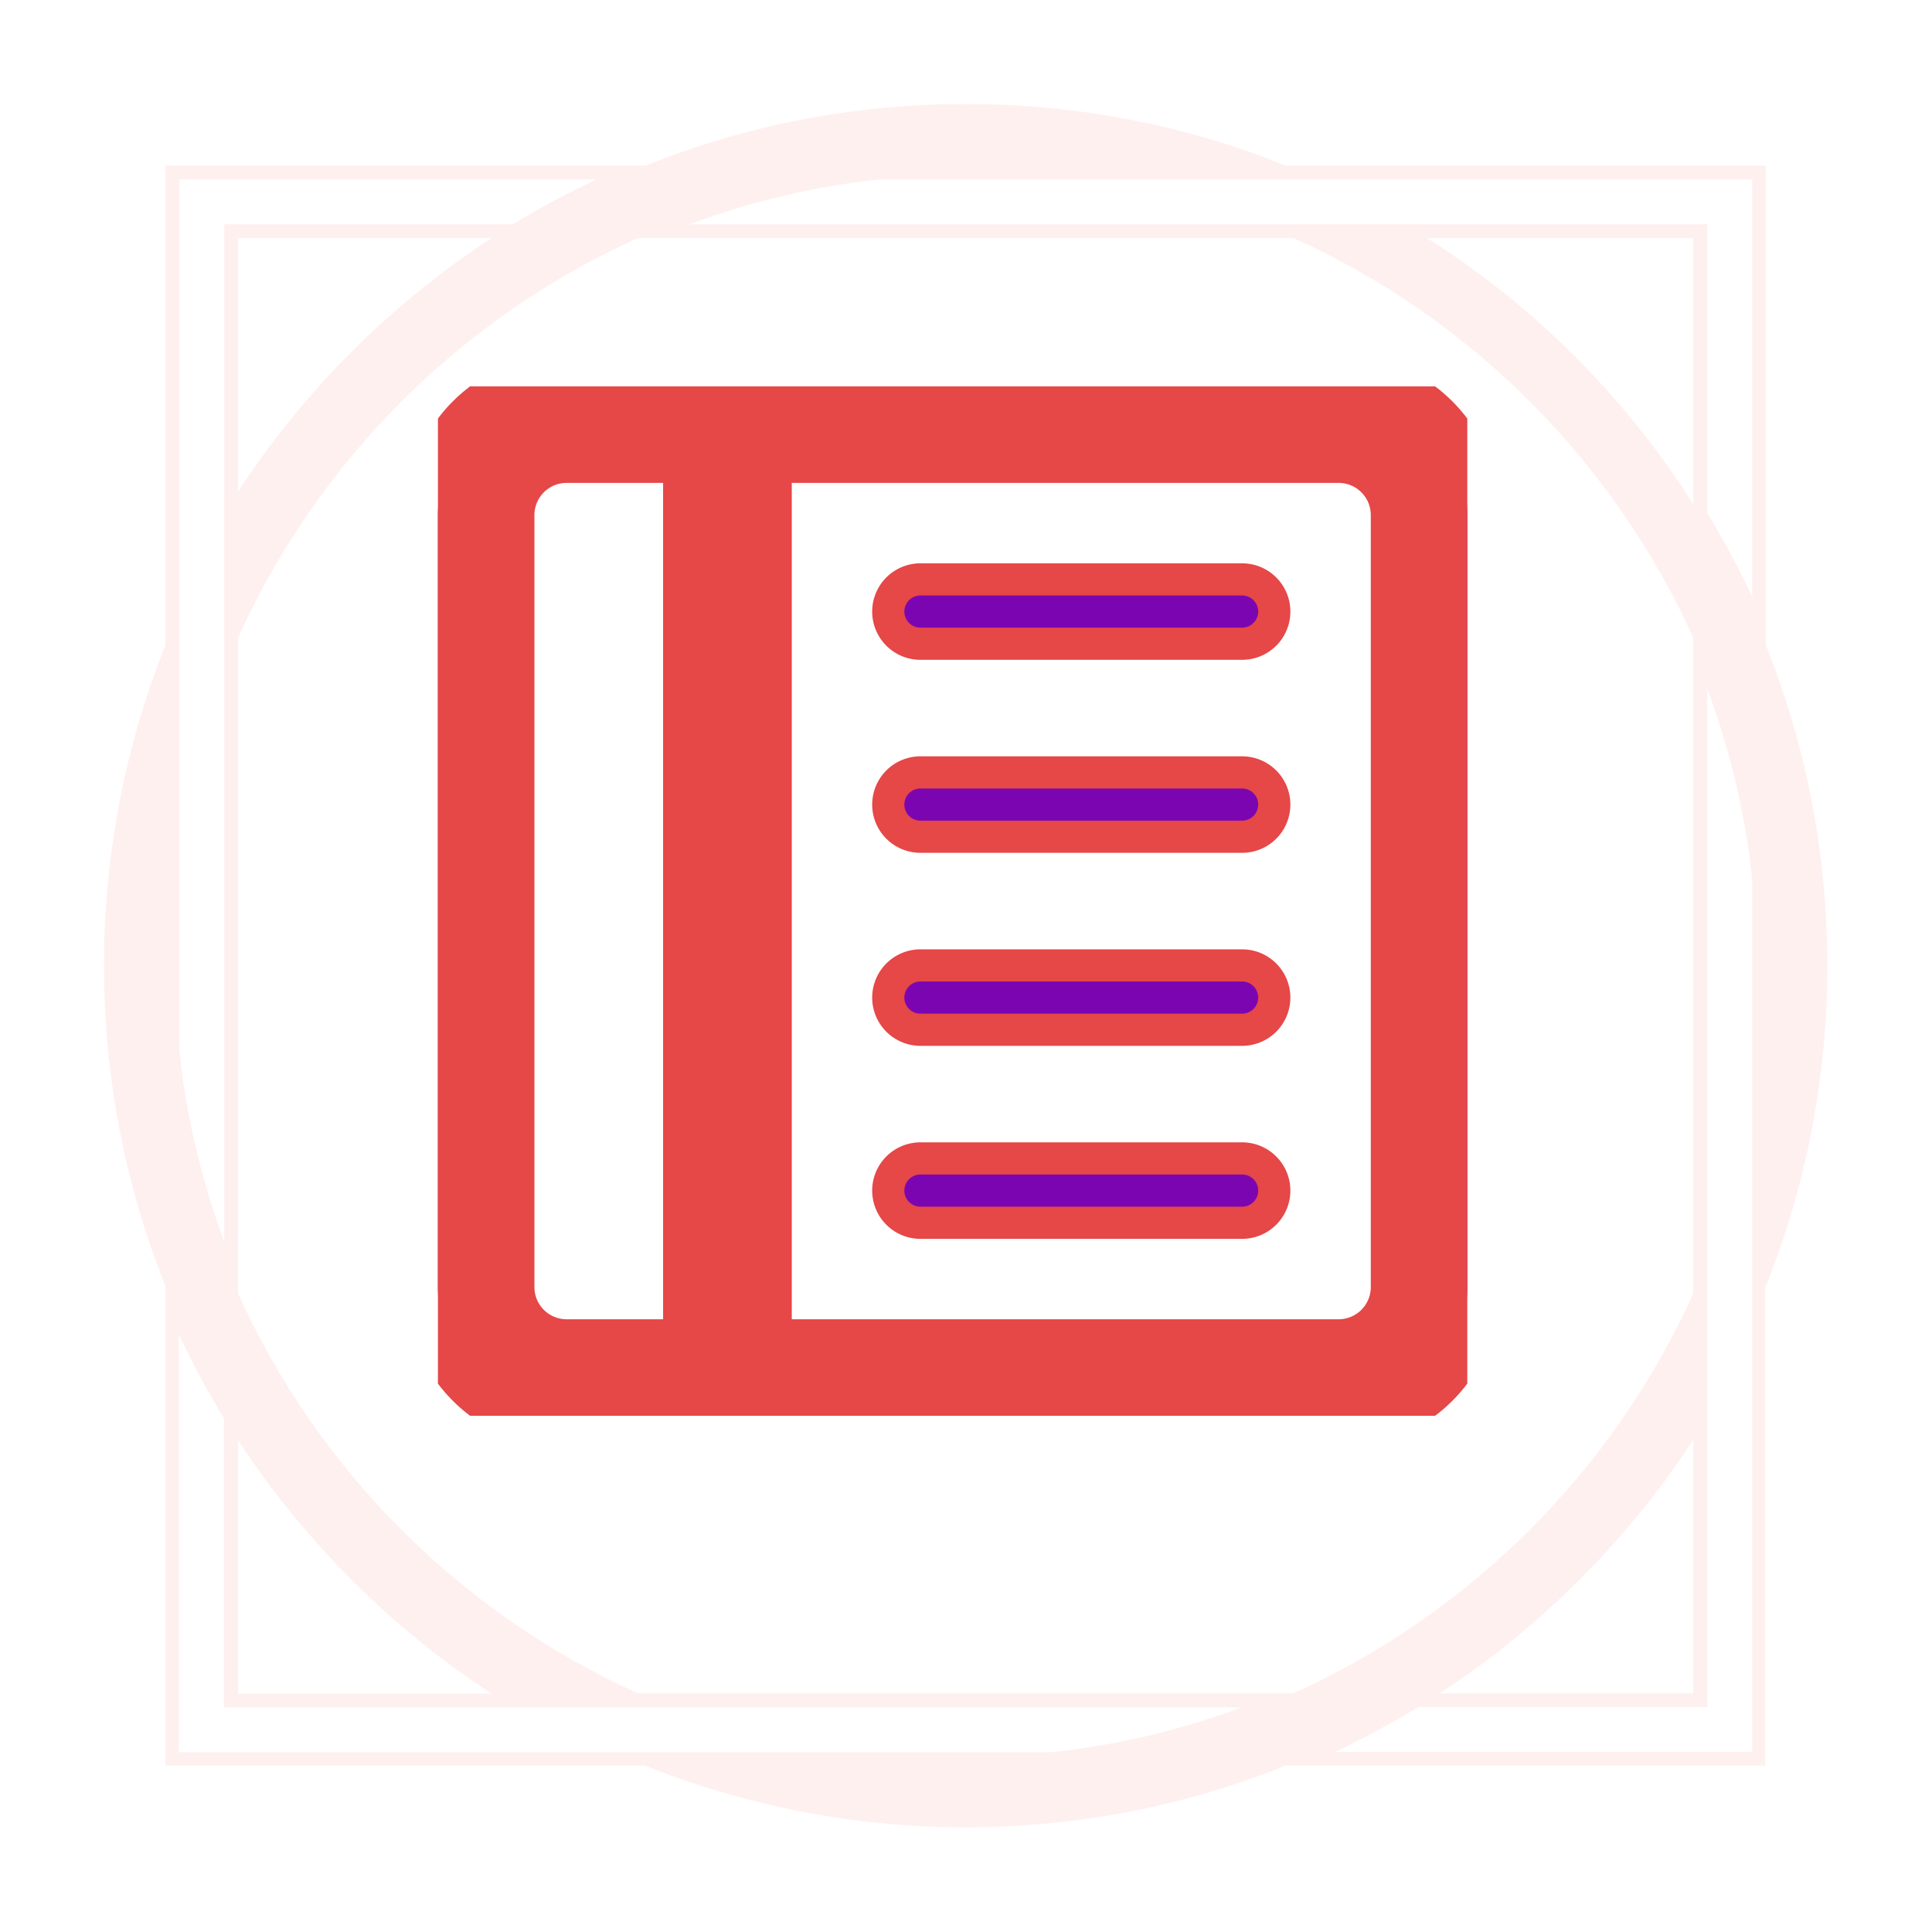
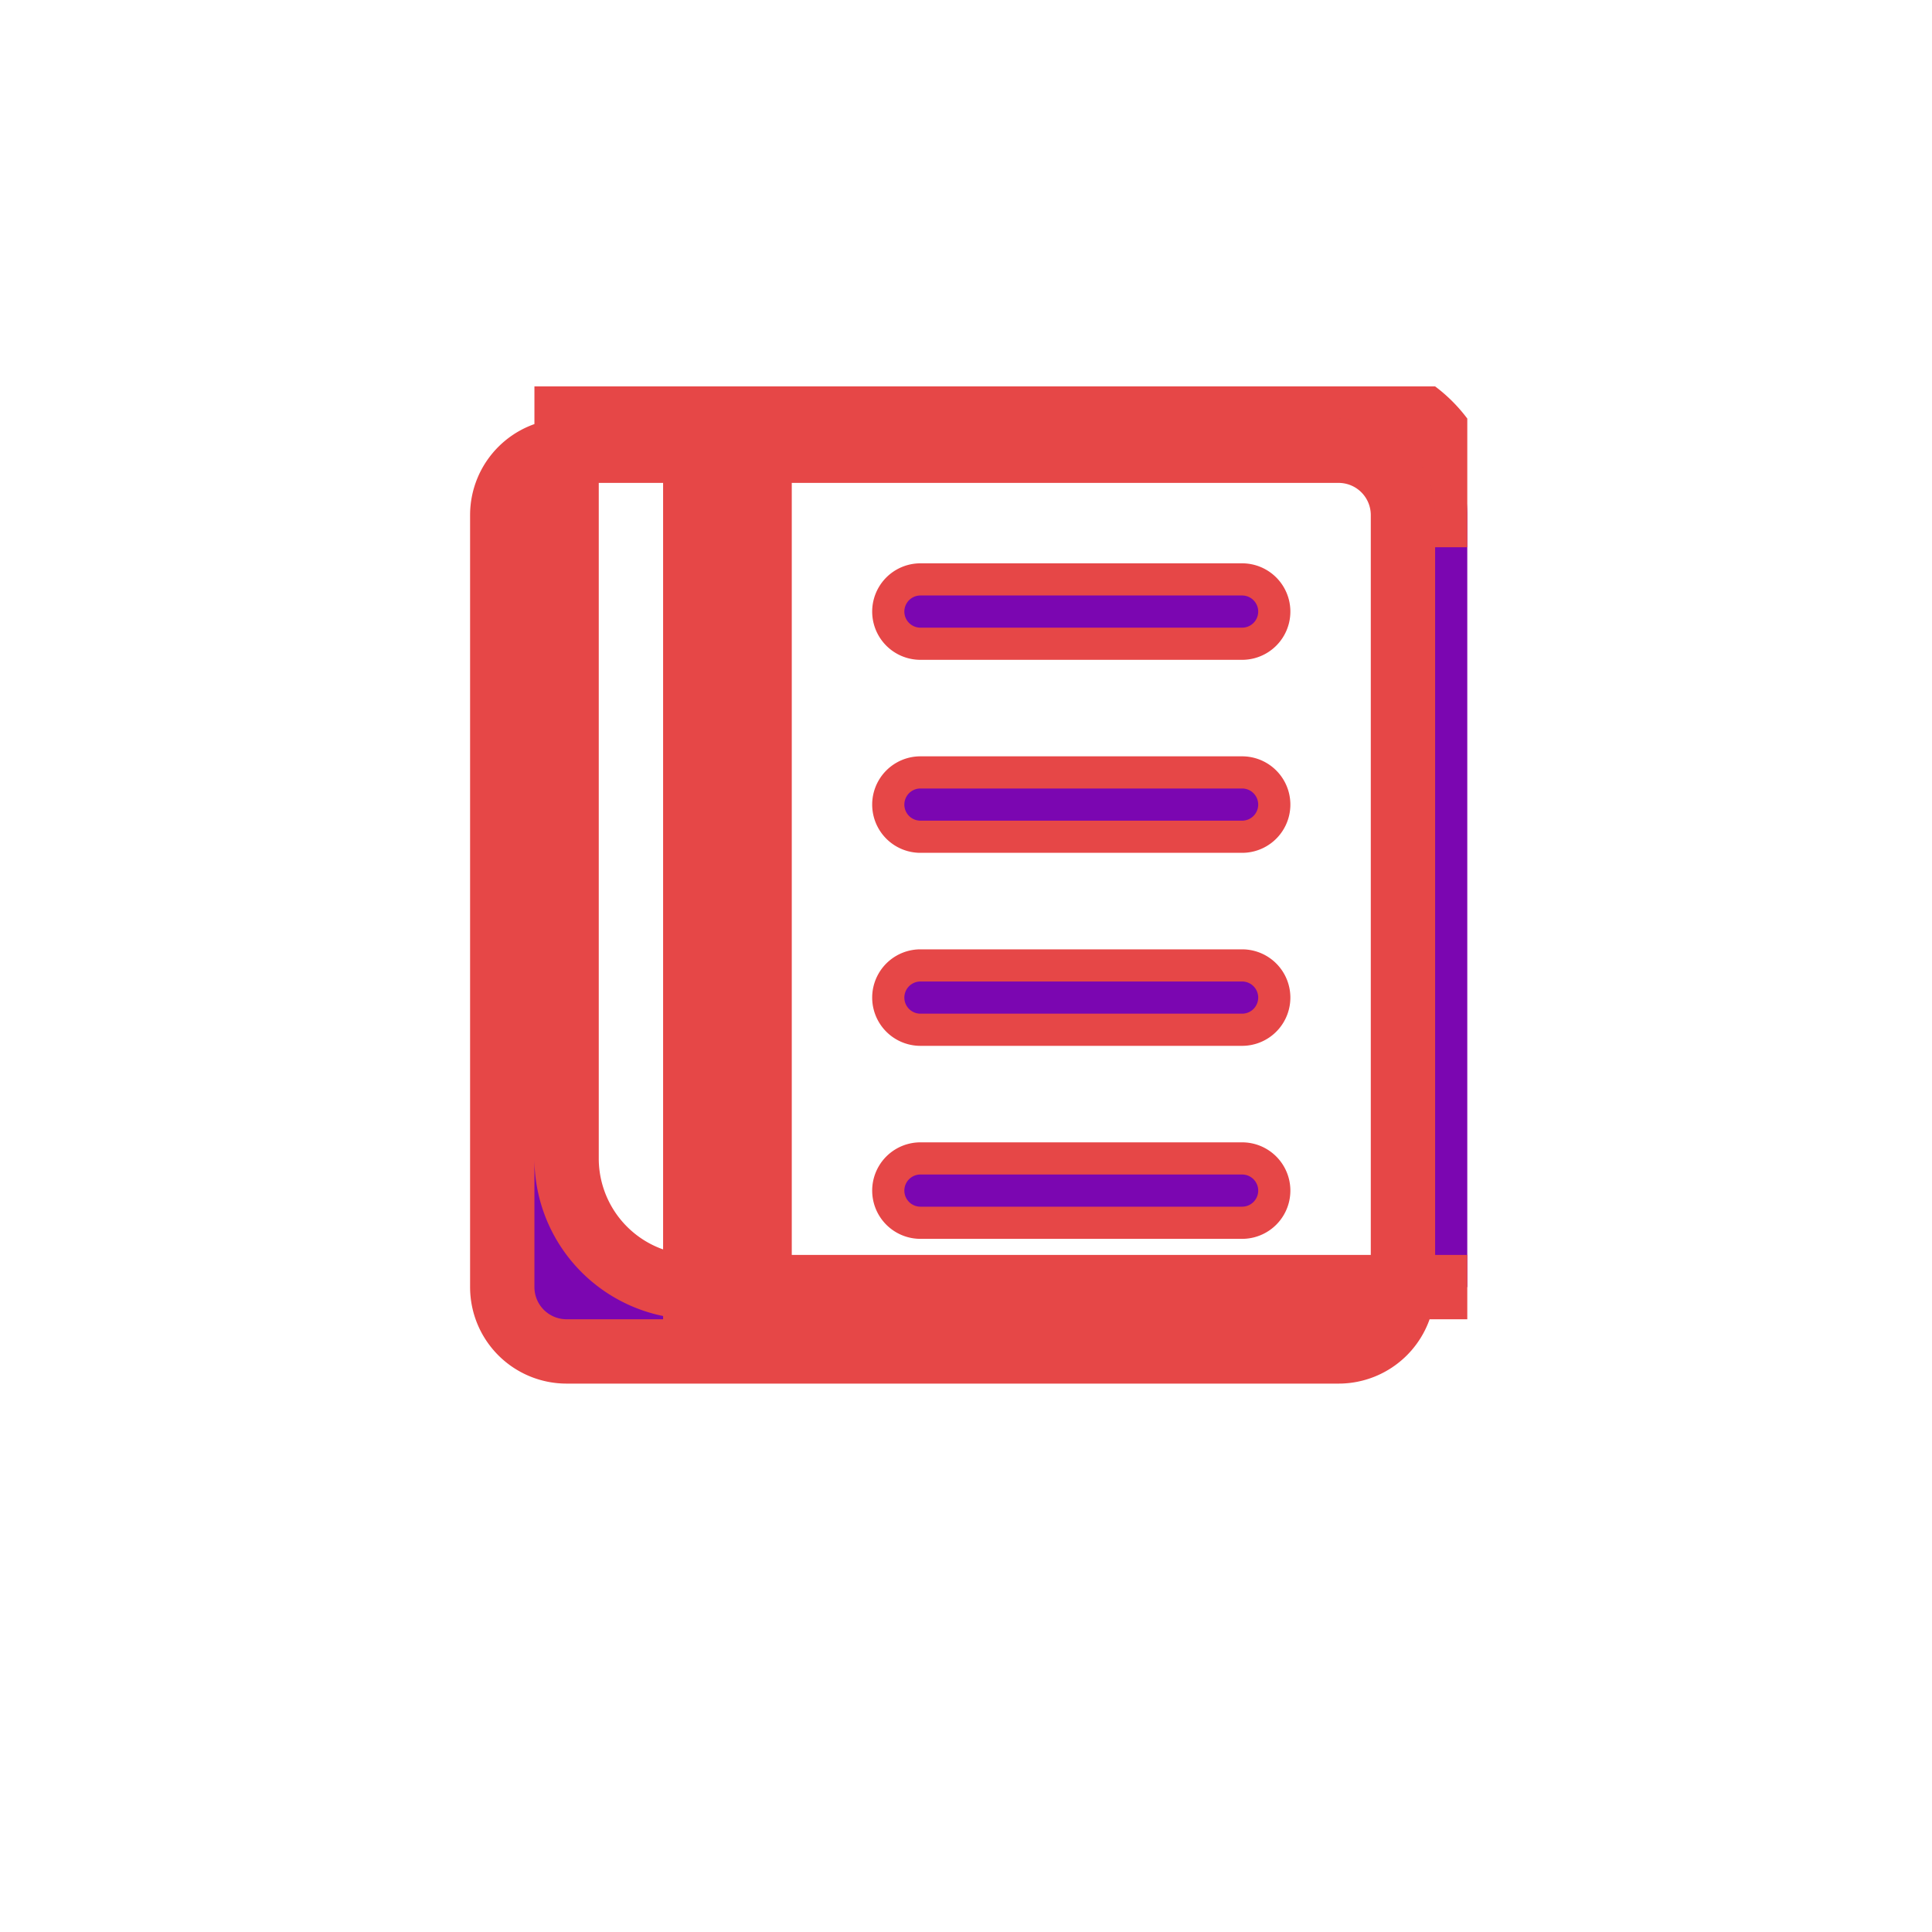
<svg xmlns="http://www.w3.org/2000/svg" id="changeColor" fill="#DC7633" width="200" zoomAndPan="magnify" viewBox="0 0 375 375" height="200" preserveAspectRatio="xMidYMid meet" version="1.0" style="transform: none;">
  <defs>
    <path id="pathAttribute" d="M 20.184 20.184 L 354.684 20.184 L 354.684 354.684 L 20.184 354.684 Z M 20.184 20.184 " clip-rule="nonzero" fill="#fff0f0" filter="url(#bgShadow)">
      <filter id="bgShadow">
        <feDropShadow id="bgShadowValue" stdDeviation="9.6" dx="-4" dy="-10" flood-color="black" />
      </filter>
      <filter id="bgShadow">
        <feDropShadow id="bgShadowValue" stdDeviation=".5" dx="0" dy="0" flood-color="black" />
      </filter>
    </path>
  </defs>
  <g>
-     <path id="pathAttribute" d="M 342.773 249.582 C 350.469 230.383 354.684 209.375 354.684 187.434 C 354.684 165.488 350.469 144.484 342.773 125.281 L 342.773 32.156 L 249.582 32.156 C 230.383 24.398 209.375 20.184 187.434 20.184 C 165.488 20.184 144.484 24.398 125.281 32.156 L 32.09 32.156 L 32.09 125.281 C 24.398 144.484 20.184 165.488 20.184 187.434 C 20.184 209.375 24.398 230.383 32.09 249.582 L 32.09 342.707 L 125.215 342.707 C 144.414 350.402 165.422 354.684 187.367 354.684 C 209.309 354.684 230.316 350.469 249.516 342.707 L 342.641 342.707 L 342.641 249.582 Z M 46.207 95.379 L 46.207 46.207 L 95.379 46.207 C 75.844 58.984 58.984 75.844 46.207 95.379 Z M 46.207 279.555 C 58.984 299.09 75.844 315.949 95.379 328.727 L 46.207 328.727 Z M 123.812 328.66 C 89.426 313.137 61.727 285.441 46.207 251.055 L 46.207 123.809 C 61.727 89.426 89.426 61.727 123.812 46.207 L 251.055 46.207 C 285.441 61.727 313.137 89.426 328.66 123.809 L 328.66 251.055 C 313.137 285.441 285.441 313.137 251.055 328.66 Z M 328.66 97.852 C 315.48 77.047 297.816 59.387 277.012 46.207 L 328.66 46.207 Z M 328.66 279.488 L 328.66 328.66 L 279.488 328.66 C 299.023 315.879 315.879 299.023 328.66 279.488 Z M 340.098 115.781 C 337.488 110.23 334.547 104.812 331.402 99.594 L 331.402 43.531 L 133.844 43.531 C 145.688 39.113 158.062 36.172 170.707 34.832 L 340.098 34.832 Z M 34.766 34.832 L 115.715 34.832 C 110.164 37.441 104.742 40.387 99.527 43.531 L 43.531 43.531 L 43.531 241.02 C 39.113 229.109 36.172 216.734 34.832 204.09 L 34.832 34.832 Z M 34.766 259.148 C 37.375 264.703 40.32 270.121 43.465 275.34 L 43.465 331.402 L 240.953 331.402 C 229.109 335.816 216.734 338.762 204.09 340.098 L 34.699 340.098 L 34.699 259.148 Z M 340.098 340.031 L 259.148 340.031 C 264.703 337.422 270.121 334.48 275.34 331.336 L 331.402 331.336 L 331.402 133.777 C 335.816 145.621 338.762 158.062 340.098 170.707 Z M 340.098 340.031 " fill-opacity="1" fill-rule="nonzero" fill="#fff0f0" filter="url(#bgShadow)" />
-   </g>
+     </g>
  <g id="inner-icon" transform="translate(85, 75)">
    <svg width="199.8" height="199.8" fill="currentColor" class="bi bi-layout-text-sidebar-reverse" viewBox="0 0 16 16" id="IconChangeColor">
      <path d="M12.5 3a.5.5 0 0 1 0 1h-5a.5.5 0 0 1 0-1h5zm0 3a.5.5 0 0 1 0 1h-5a.5.5 0 0 1 0-1h5zm.5 3.5a.5.5 0 0 0-.5-.5h-5a.5.5 0 0 0 0 1h5a.5.5 0 0 0 .5-.5zm-.5 2.5a.5.5 0 0 1 0 1h-5a.5.5 0 0 1 0-1h5z" id="mainIconPathAttribute" fill="#7b06b1" filter="url(#shadow)" stroke-width="0.5" stroke="#e64747" />
-       <path d="M16 2a2 2 0 0 0-2-2H2a2 2 0 0 0-2 2v12a2 2 0 0 0 2 2h12a2 2 0 0 0 2-2V2zM4 1v14H2a1 1 0 0 1-1-1V2a1 1 0 0 1 1-1h2zm1 0h9a1 1 0 0 1 1 1v12a1 1 0 0 1-1 1H5V1z" id="mainIconPathAttribute" fill="#7b06b1" stroke="#e64747" />
+       <path d="M16 2a2 2 0 0 0-2-2H2v12a2 2 0 0 0 2 2h12a2 2 0 0 0 2-2V2zM4 1v14H2a1 1 0 0 1-1-1V2a1 1 0 0 1 1-1h2zm1 0h9a1 1 0 0 1 1 1v12a1 1 0 0 1-1 1H5V1z" id="mainIconPathAttribute" fill="#7b06b1" stroke="#e64747" />
      <filter id="shadow">
        <feDropShadow id="shadowValue" stdDeviation="0" dx="0.7" dy="-0.3" flood-color="black" />
      </filter>
    </svg>
  </g>
</svg>